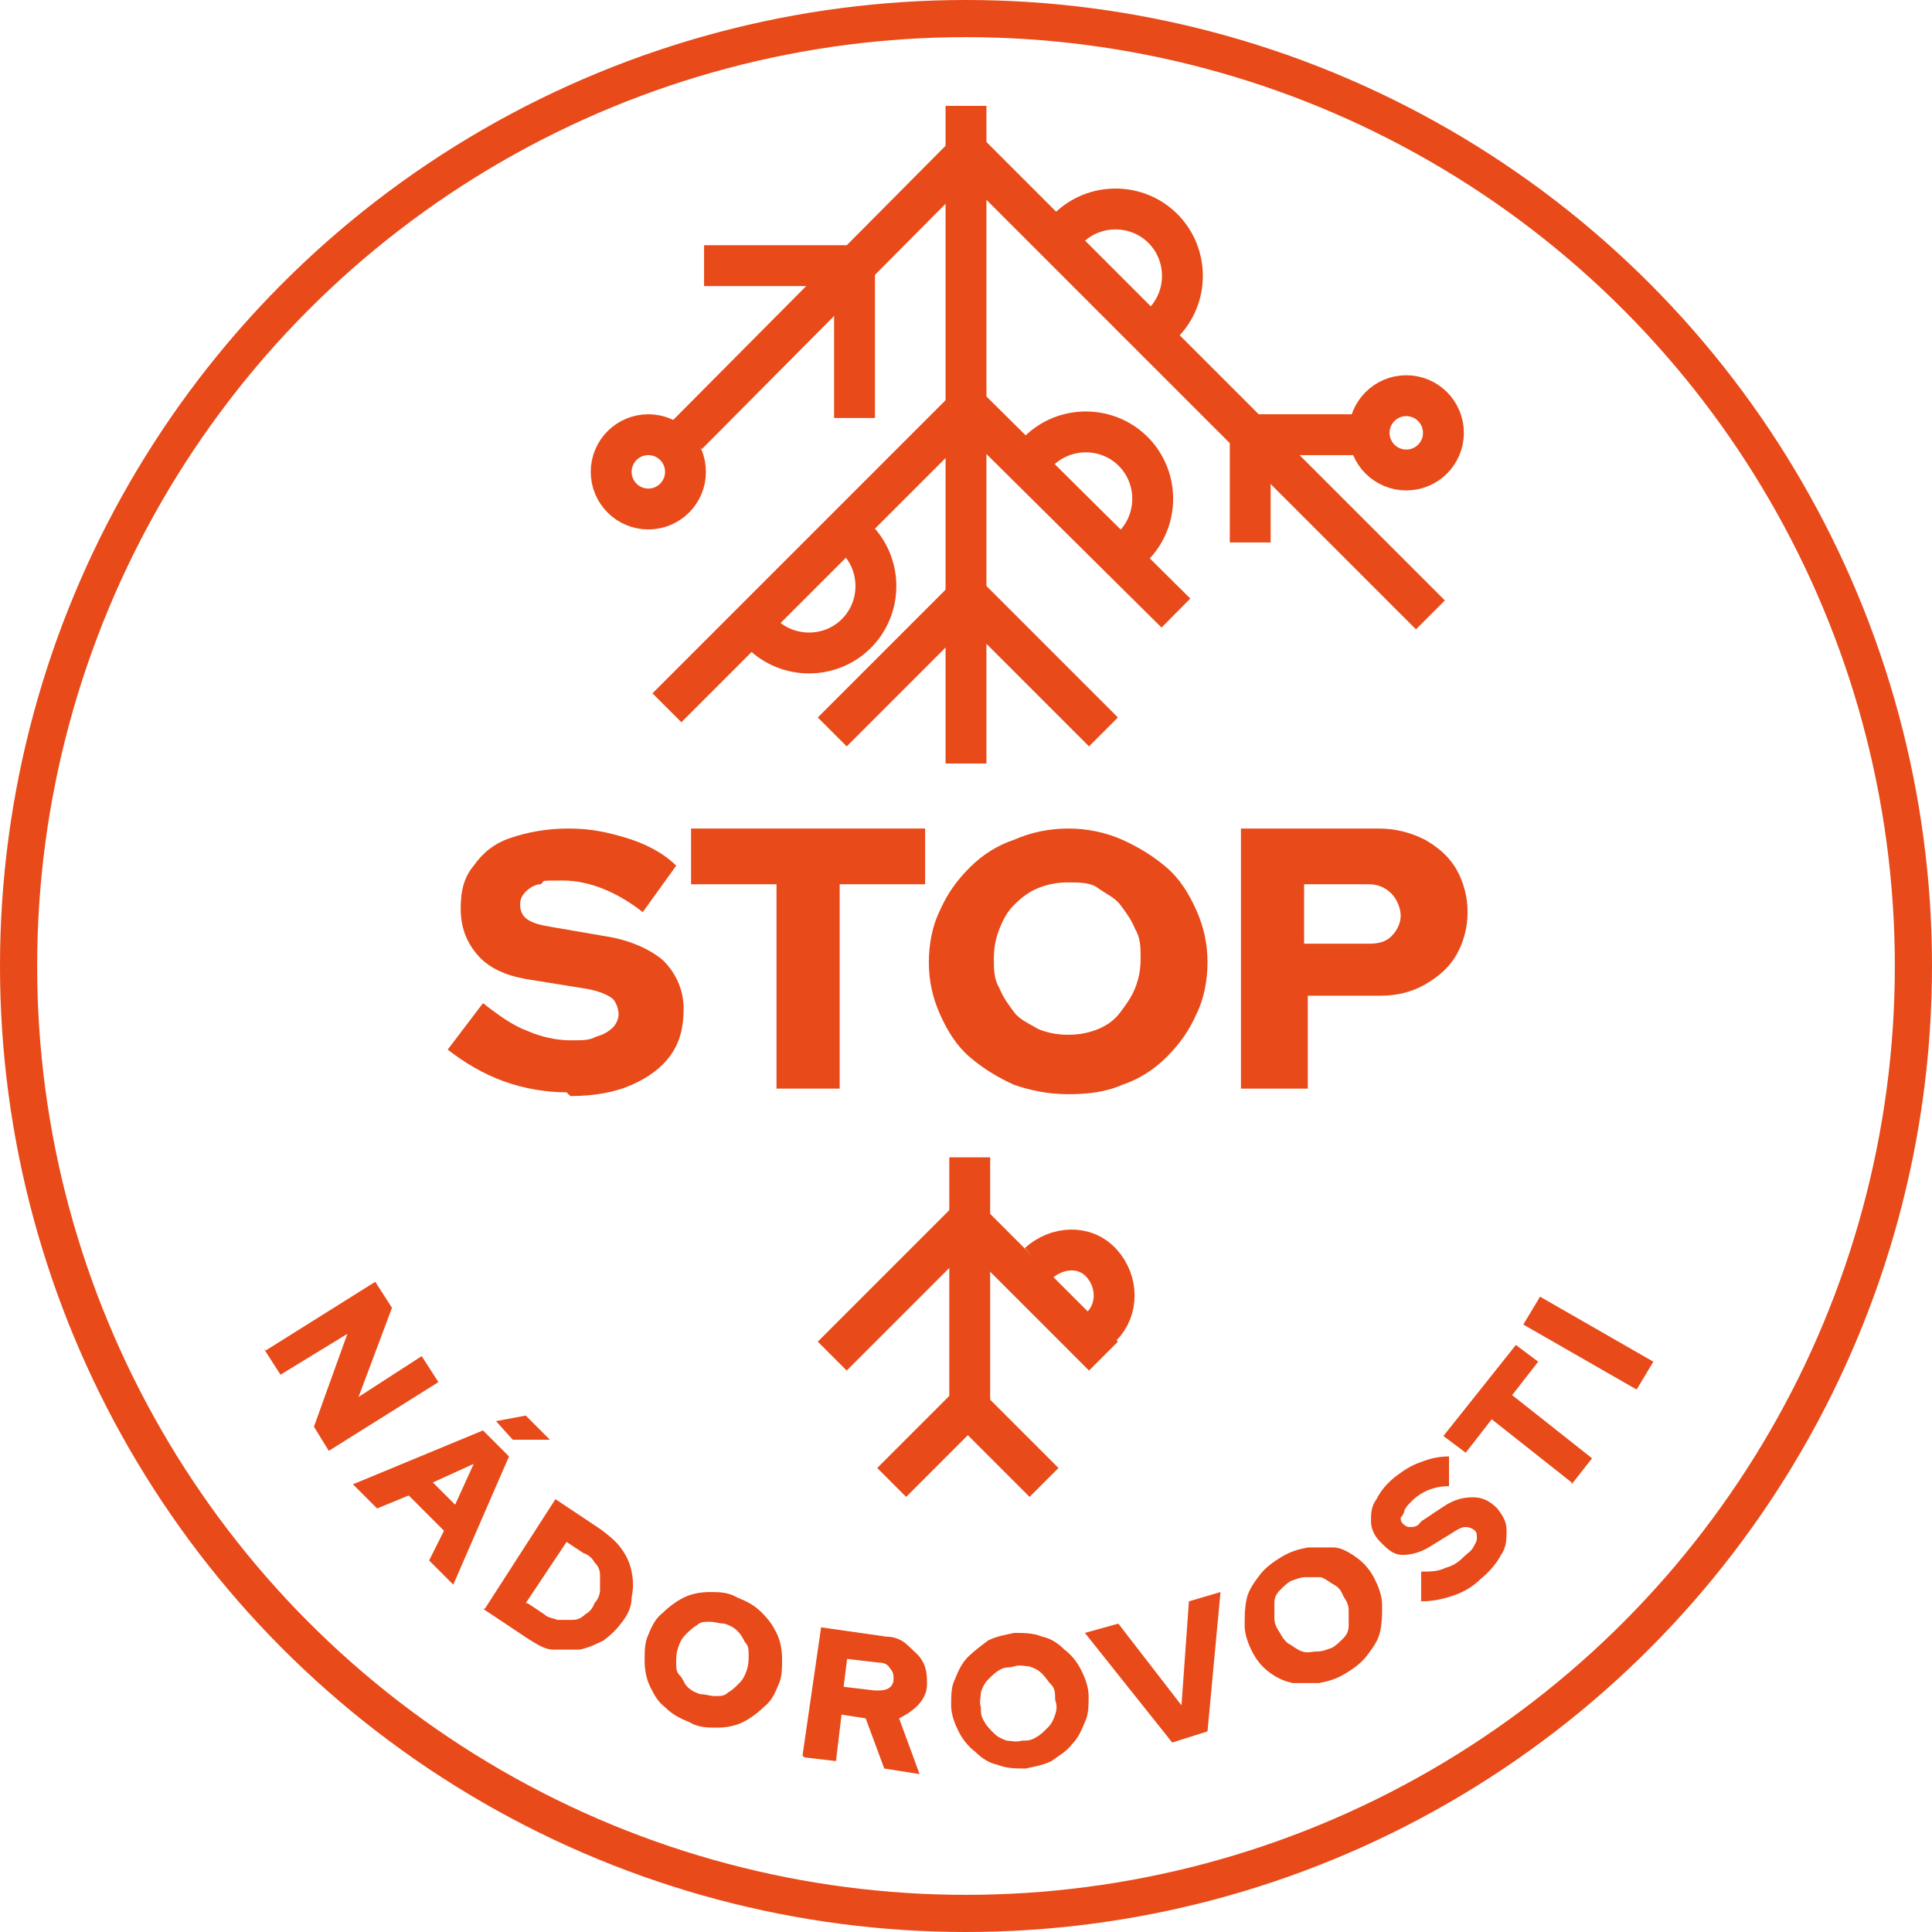
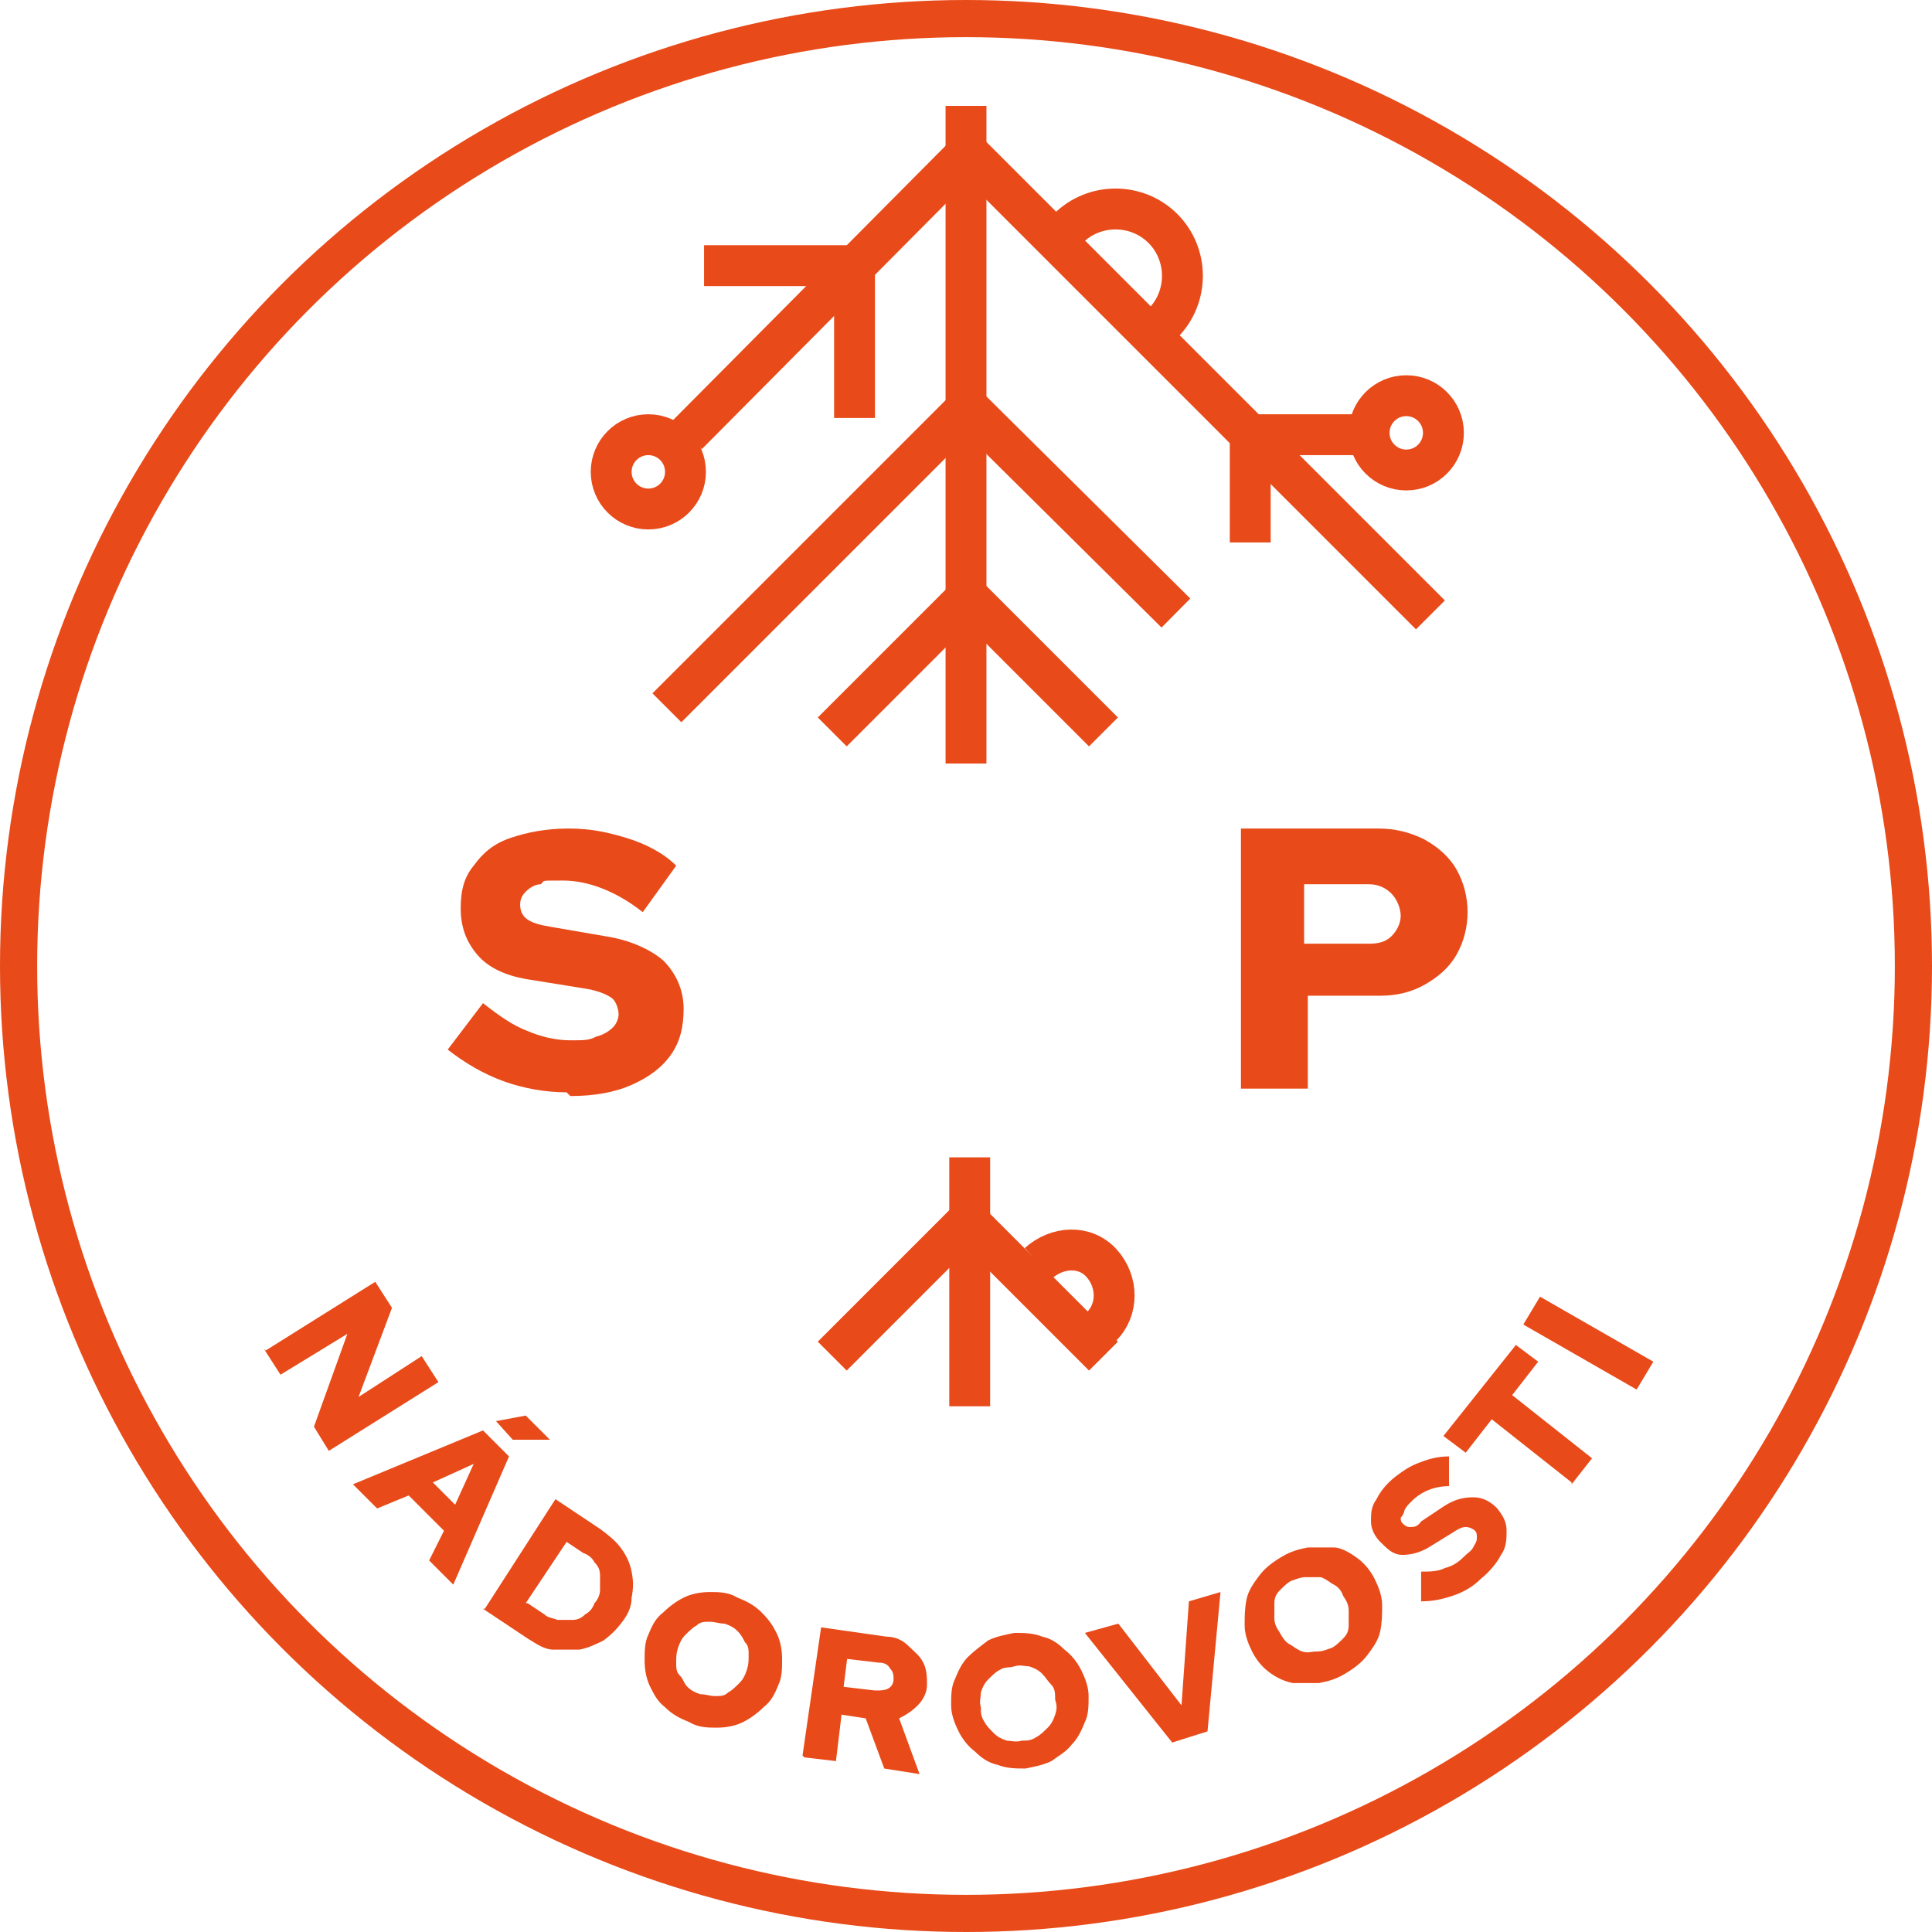
<svg xmlns="http://www.w3.org/2000/svg" version="1.1" viewBox="0 0 104 104">
  <defs>
    <style>
      .cls-1 {
        stroke-width: 2.2px;
      }

      .cls-1, .cls-2 {
        fill: none;
        stroke: #e84a19;
        stroke-miterlimit: 10;
      }

      .cls-2 {
        stroke-width: 2px;
      }

      .cls-3 {
        fill: #e84a19;
      }
    </style>
  </defs>
  <g>
    <g id="Vrstva_1">
      <circle class="cls-2" cx="52" cy="52" r="51" />
      <g>
        <path class="cls-3" d="M30.5,58.8c-1.1,0-2.3-.2-3.4-.6-1.1-.4-2.1-1-3-1.7l1.9-2.5c.9.7,1.6,1.2,2.4,1.5.7.3,1.5.5,2.3.5s1,0,1.4-.2c.4-.1.7-.3.9-.5.2-.2.3-.5.3-.7s-.1-.7-.4-.9c-.3-.2-.8-.4-1.5-.5l-3.1-.5c-1.1-.2-2-.6-2.6-1.3-.6-.7-.9-1.5-.9-2.5s.2-1.7.7-2.3c.5-.7,1.1-1.2,2-1.5.9-.3,1.9-.5,3.1-.5s2.1.2,3.1.5,2,.8,2.7,1.5l-1.8,2.5c-1.4-1.1-2.9-1.7-4.3-1.7s-.9,0-1.2.2c-.3,0-.6.2-.8.4s-.3.4-.3.7.1.6.4.8c.3.2.7.3,1.3.4l2.9.5c1.3.2,2.4.7,3.1,1.3.7.7,1.1,1.6,1.1,2.6s-.2,1.8-.7,2.5c-.5.7-1.2,1.2-2.1,1.6-.9.4-2,.6-3.3.6Z" />
-         <path class="cls-3" d="M41.8,58.6v-11h-4.6v-3h12.6v3h-4.6v11h-3.4Z" />
-         <path class="cls-3" d="M57.5,58.9c-1.1,0-2-.2-2.9-.5-.9-.4-1.7-.9-2.4-1.5s-1.2-1.4-1.6-2.3c-.4-.9-.6-1.8-.6-2.8s.2-2,.6-2.8c.4-.9.9-1.6,1.6-2.3s1.5-1.2,2.4-1.5c.9-.4,1.9-.6,2.9-.6s2,.2,2.9.6c.9.4,1.7.9,2.4,1.5s1.2,1.4,1.6,2.3c.4.9.6,1.8.6,2.8s-.2,2-.6,2.8c-.4.9-.9,1.6-1.6,2.3s-1.5,1.2-2.4,1.5c-.9.4-1.9.5-2.9.5ZM57.5,55.7c.6,0,1.1-.1,1.6-.3.5-.2.9-.5,1.2-.9s.6-.8.8-1.3c.2-.5.3-1,.3-1.6s0-1.1-.3-1.6c-.2-.5-.5-.9-.8-1.3s-.8-.6-1.2-.9-1-.3-1.6-.3-1.1.1-1.6.3-.9.5-1.3.9-.6.8-.8,1.3c-.2.5-.3,1-.3,1.6s0,1.1.3,1.6c.2.5.5.9.8,1.3s.8.6,1.3.9c.5.2,1,.3,1.6.3Z" />
        <path class="cls-3" d="M66.8,58.6v-14h7.4c.9,0,1.7.2,2.5.6.7.4,1.3.9,1.7,1.6.4.7.6,1.5.6,2.3s-.2,1.6-.6,2.3c-.4.7-1,1.2-1.7,1.6-.7.4-1.5.6-2.4.6h-3.9v5h-3.4ZM70.2,50.8h3.5c.5,0,.9-.1,1.2-.4.3-.3.5-.7.5-1.1s-.2-.9-.5-1.2c-.3-.3-.7-.5-1.2-.5h-3.5v3.2Z" />
      </g>
      <g>
        <path class="cls-3" d="M14.3,72.7l5.9-3.7.9,1.4-1.8,4.8,3.4-2.2.9,1.4-5.9,3.7-.8-1.3,1.8-5-3.6,2.2-.9-1.4Z" />
        <path class="cls-3" d="M19,79.9l7-2.9,1.4,1.4-3,6.9-1.3-1.3.8-1.6-1.9-1.9-1.7.7-1.3-1.3ZM23.3,79.8l1.2,1.2,1-2.2-2.2,1ZM26.7,76.5l1.6-.3,1.3,1.3h-2s-.9-1-.9-1Z" />
        <path class="cls-3" d="M26.1,86.6l3.8-5.9,2.4,1.6c.4.3.8.6,1.1,1s.5.8.6,1.3c.1.5.1.9,0,1.4,0,.5-.2.9-.5,1.3-.3.4-.6.7-1,1-.4.2-.8.4-1.3.5-.5,0-.9,0-1.4,0-.5,0-.9-.3-1.4-.6l-2.4-1.6ZM28.4,86.3l.9.6c.2.2.5.2.7.3.3,0,.5,0,.8,0s.5-.1.7-.3c.2-.1.4-.3.5-.6.2-.2.3-.5.3-.7,0-.3,0-.5,0-.8s-.1-.5-.3-.7c-.1-.2-.3-.4-.6-.5l-.9-.6-2.2,3.3Z" />
        <path class="cls-3" d="M37.1,92.7c-.5-.2-.9-.4-1.3-.8-.4-.3-.6-.7-.8-1.1s-.3-.9-.3-1.4c0-.5,0-1,.2-1.4.2-.5.4-.9.8-1.2.3-.3.7-.6,1.1-.8.4-.2.9-.3,1.4-.3.5,0,1,0,1.5.3.5.2.9.4,1.3.8s.6.7.8,1.1c.2.4.3.9.3,1.4,0,.5,0,1-.2,1.4-.2.5-.4.9-.8,1.2-.3.3-.7.6-1.1.8-.4.2-.9.3-1.4.3-.5,0-1,0-1.5-.3ZM37.7,91.2c.3,0,.5.1.8.1.3,0,.5,0,.7-.2.2-.1.4-.3.6-.5s.3-.4.4-.7c.1-.3.1-.5.1-.8,0-.3,0-.5-.2-.7-.1-.2-.2-.4-.4-.6-.2-.2-.4-.3-.7-.4-.3,0-.5-.1-.8-.1-.3,0-.5,0-.7.2-.2.1-.4.3-.6.5-.2.2-.3.4-.4.7-.1.3-.1.5-.1.8,0,.3,0,.5.2.7s.2.4.4.6c.2.2.4.3.7.4Z" />
        <path class="cls-3" d="M43.2,94.5l1-6.9,3.5.5c.5,0,.9.2,1.2.5s.6.5.8.9.2.8.2,1.2c0,.4-.2.8-.5,1.1-.3.3-.6.5-1,.7l1.1,3-1.9-.3-1-2.7-1.3-.2-.3,2.5-1.7-.2ZM45.4,90.8l1.7.2c.3,0,.5,0,.7-.1.2-.1.3-.3.3-.5,0-.2,0-.4-.2-.6-.1-.2-.3-.3-.6-.3l-1.7-.2-.2,1.6Z" />
        <path class="cls-3" d="M55.2,95.2c-.5,0-1,0-1.5-.2-.5-.1-.9-.4-1.2-.7-.4-.3-.7-.7-.9-1.1s-.4-.9-.4-1.4c0-.5,0-1,.2-1.4.2-.5.4-.9.7-1.2s.7-.6,1.1-.9c.4-.2.9-.3,1.4-.4.5,0,1,0,1.5.2.5.1.9.4,1.2.7.4.3.7.7.9,1.1s.4.9.4,1.4c0,.5,0,1-.2,1.4-.2.5-.4.9-.7,1.2-.3.4-.7.6-1.1.9-.4.2-.9.3-1.4.4ZM55,93.7c.3,0,.5,0,.8-.2.2-.1.4-.3.6-.5s.3-.4.4-.7.1-.5,0-.8c0-.3,0-.6-.2-.8s-.3-.4-.5-.6-.4-.3-.7-.4c-.2,0-.5-.1-.8,0s-.5,0-.8.2c-.2.1-.4.3-.6.5-.2.2-.3.4-.4.7,0,.3-.1.5,0,.8,0,.3,0,.5.2.8.1.2.3.4.5.6s.4.3.7.4c.2,0,.5.1.8,0Z" />
        <path class="cls-3" d="M63.1,93.8l-4.7-5.9,1.8-.5,3.4,4.4.4-5.6,1.7-.5-.7,7.5-1.9.6Z" />
        <path class="cls-3" d="M72.4,90.1c-.5.3-.9.4-1.4.5-.5,0-1,0-1.4,0-.5-.1-.9-.3-1.3-.6-.4-.3-.7-.7-.9-1.1-.2-.4-.4-.9-.4-1.4,0-.5,0-.9.1-1.4.1-.5.4-.9.7-1.3.3-.4.7-.7,1.2-1,.5-.3.9-.4,1.4-.5.5,0,1,0,1.4,0s.9.3,1.3.6.7.7.9,1.1c.2.4.4.9.4,1.4,0,.5,0,.9-.1,1.4-.1.5-.4.9-.7,1.3-.3.4-.7.7-1.2,1ZM71.7,88.7c.2-.1.4-.3.6-.5.2-.2.3-.4.3-.7s0-.5,0-.8c0-.3-.1-.5-.3-.8-.1-.3-.3-.5-.5-.6s-.4-.3-.7-.4c-.2,0-.5,0-.8,0s-.5.1-.8.2c-.2.1-.4.3-.6.5-.2.2-.3.4-.3.7,0,.2,0,.5,0,.8,0,.3.1.5.3.8.1.2.3.5.5.6s.4.3.7.4.5,0,.8,0,.5-.1.8-.2Z" />
        <path class="cls-3" d="M79.7,85c-.4.4-.9.7-1.5.9-.6.2-1.1.3-1.7.3v-1.6c.5,0,.9,0,1.3-.2.4-.1.7-.3,1-.6.2-.2.4-.3.5-.5s.2-.3.2-.5,0-.3-.1-.4c-.1-.1-.3-.2-.5-.2-.2,0-.4.1-.7.3l-1.3.8c-.5.3-1,.4-1.4.4-.5,0-.8-.3-1.2-.7-.3-.3-.5-.7-.5-1.1,0-.4,0-.8.3-1.2.2-.4.5-.8,1-1.2.4-.3.8-.6,1.4-.8.5-.2,1-.3,1.5-.3v1.6c-.8,0-1.5.3-2,.8-.2.2-.3.3-.4.5,0,.1-.1.3-.2.4,0,.1,0,.2.1.3.1.1.2.2.4.2.2,0,.4,0,.6-.3l1.2-.8c.6-.4,1.1-.5,1.6-.5.5,0,.9.2,1.3.6.3.4.5.7.5,1.2,0,.4,0,.9-.3,1.3-.2.4-.6.9-1.1,1.3Z" />
        <path class="cls-3" d="M84.6,79.8l-4.3-3.4-1.4,1.8-1.2-.9,3.9-4.9,1.2.9-1.4,1.8,4.3,3.4-1.1,1.4Z" />
        <path class="cls-3" d="M88.1,74.8l-6.1-3.5.9-1.5,6.1,3.5-.9,1.5Z" />
      </g>
      <line class="cls-1" x1="52" y1="5.7" x2="52" y2="41.1" />
      <line class="cls-1" x1="52.2" y1="62.3" x2="52.2" y2="75.7" />
      <polyline class="cls-1" points="37 23.4 52.1 8.2 77 33.1" />
      <polyline class="cls-1" points="35.9 38.1 52.1 21.9 63.3 33" />
      <polyline class="cls-1" points="44.8 39.4 52.1 32.1 59.4 39.4" />
      <polyline class="cls-1" points="44.8 73 52.1 65.7 59.4 73" />
-       <polyline class="cls-1" points="48 79.8 52.1 75.7 56.2 79.8" />
      <polyline class="cls-1" points="67.3 29.2 67.3 23.4 73 23.4" />
      <polyline class="cls-1" points="37.9 14.3 46 14.3 46 22.5" />
      <path class="cls-1" d="M57.5,12.3c1.4-1.4,3.7-1.4,5.1,0,1.4,1.4,1.4,3.7,0,5.1" />
      <path class="cls-1" d="M59.3,71.4c.9-.9.9-2.4,0-3.4s-2.4-.9-3.4,0" />
-       <path class="cls-1" d="M55.9,24.3c1.4-1.4,3.7-1.4,5.1,0,1.4,1.4,1.4,3.7,0,5.1" />
-       <path class="cls-1" d="M46.1,29c1.4,1.4,1.4,3.7,0,5.1-1.4,1.4-3.7,1.4-5.1,0" />
      <circle class="cls-1" cx="34.9" cy="25.4" r="2" />
      <circle class="cls-1" cx="75.7" cy="23.3" r="2" />
    </g>
  </g>
</svg>